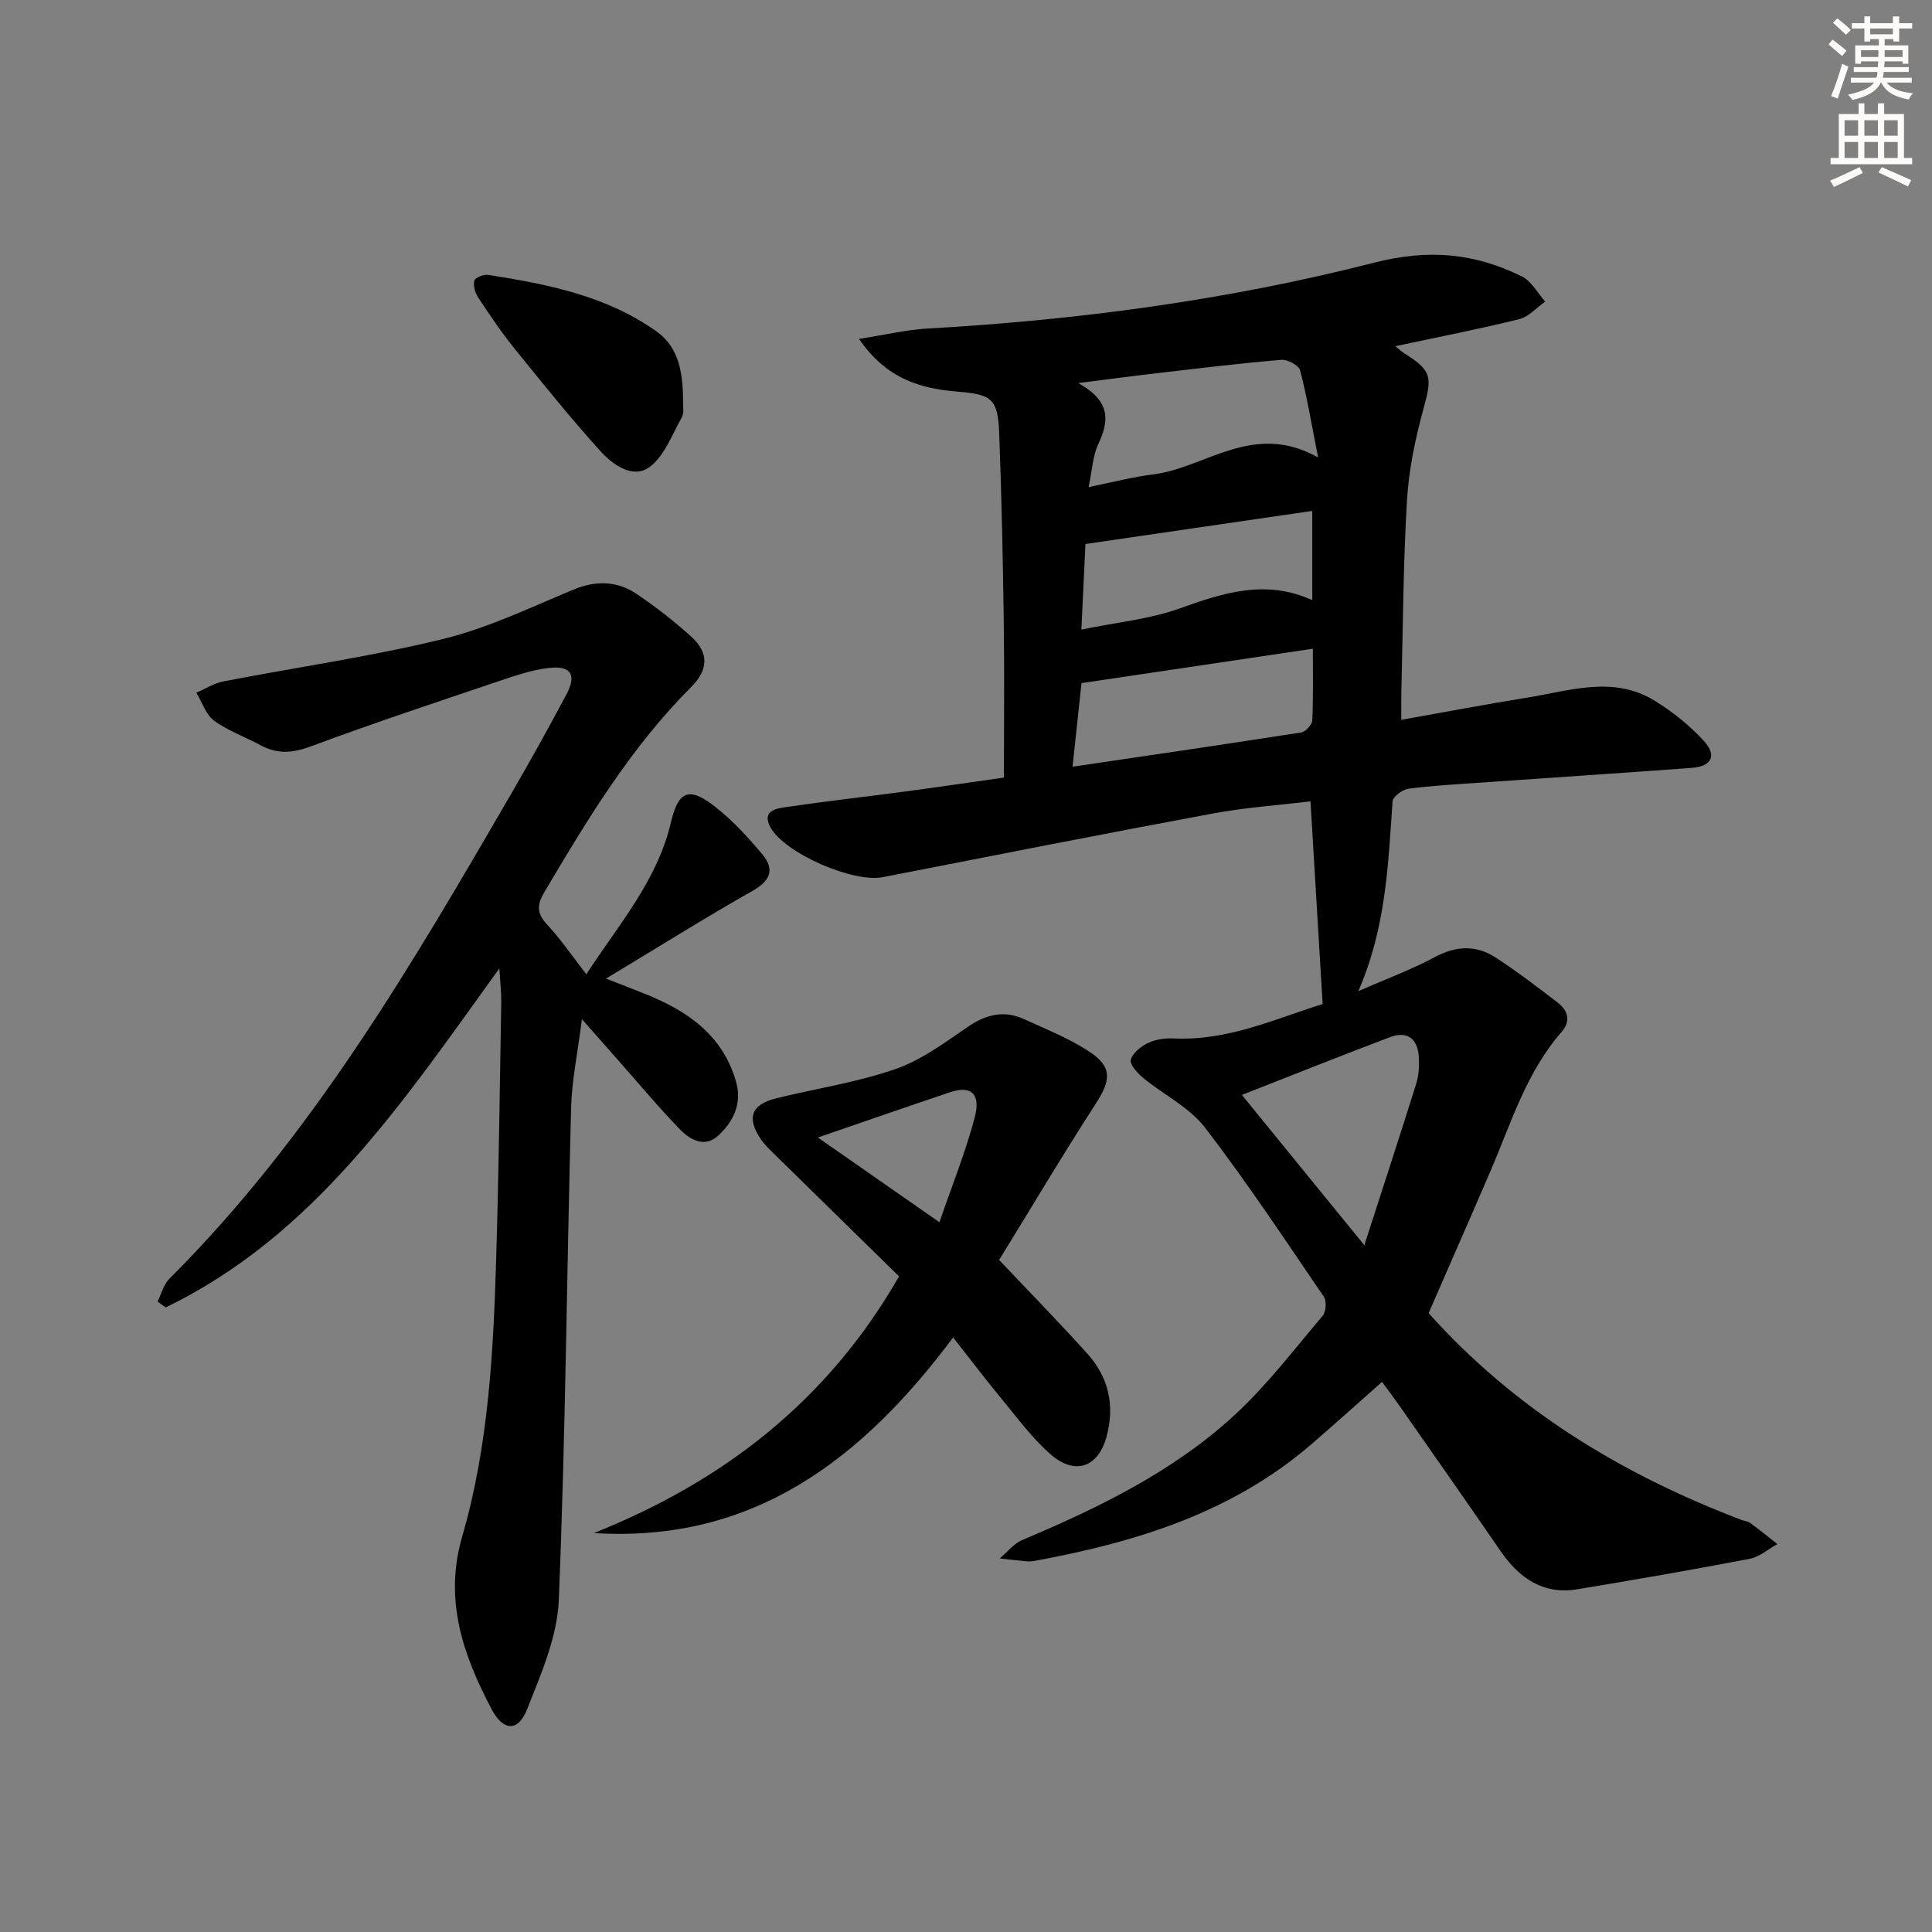
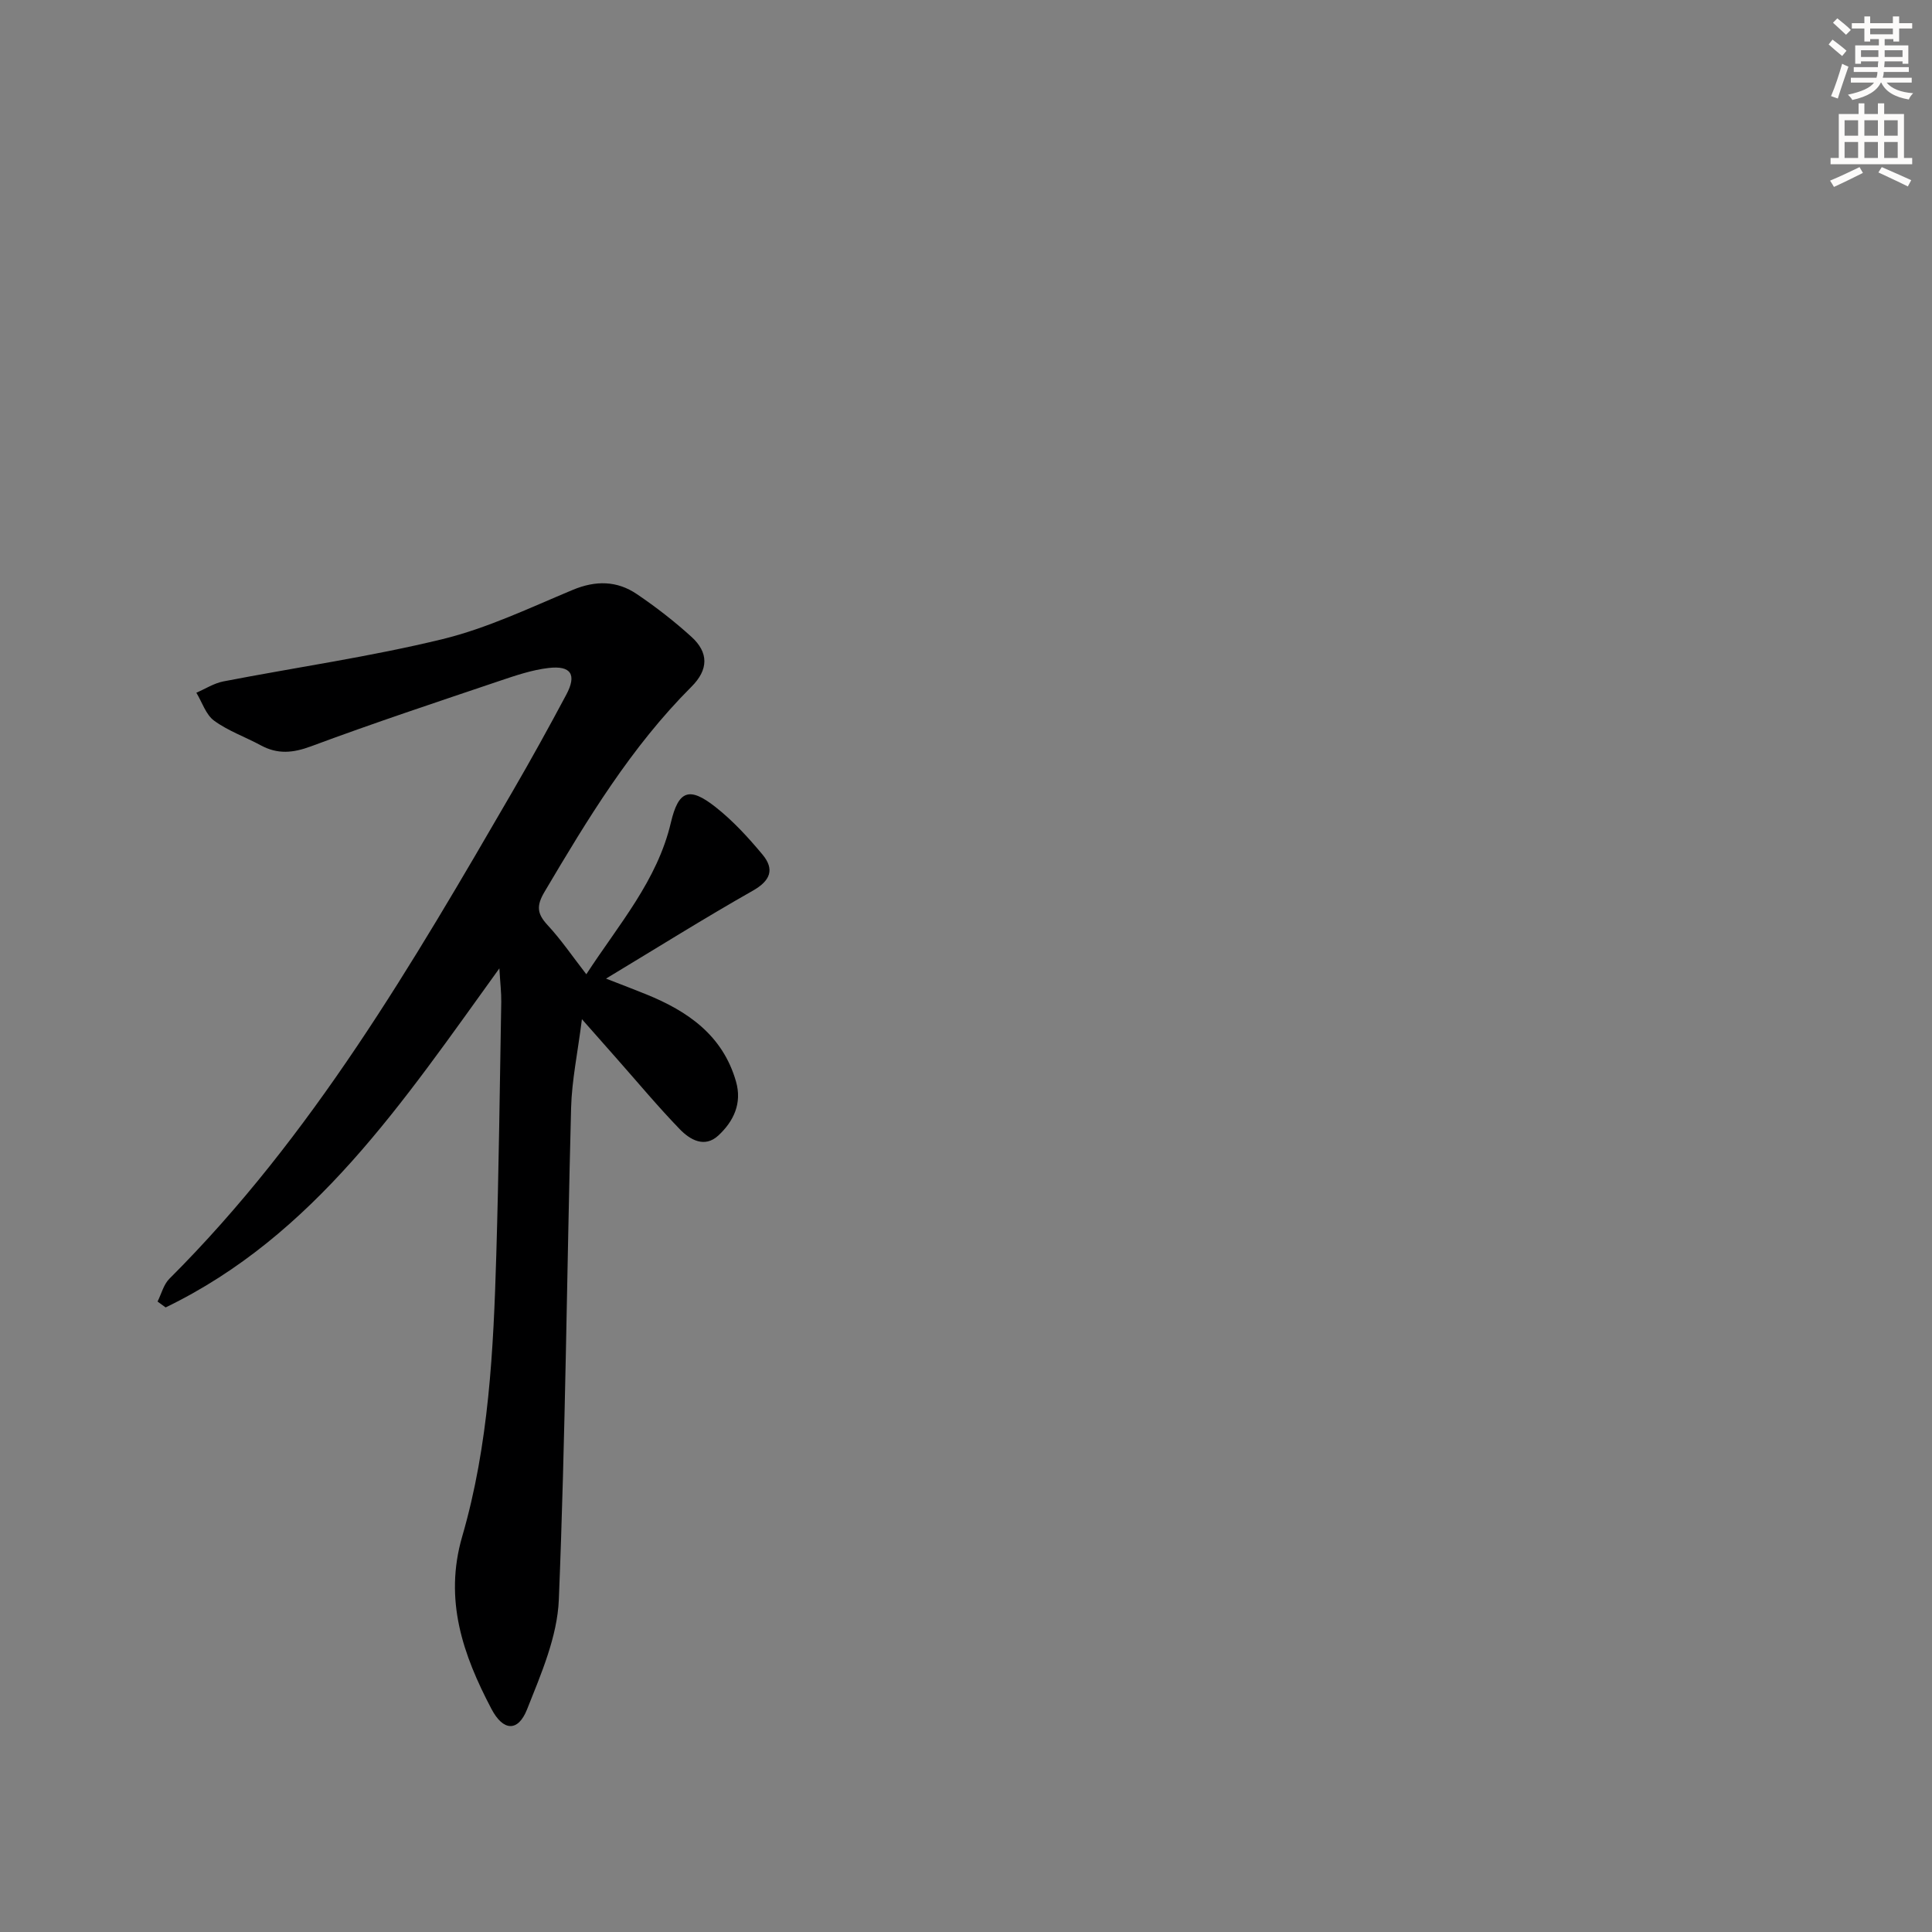
<svg xmlns="http://www.w3.org/2000/svg" enable-background="new 0 0 400 400" viewBox="0 0 400 400">
  <rect x="0" y="0" width="400" height="400" fill="#808080" stroke="none" />
  <g fill="#000001">
-     <path d="m295.78 271.87c17.87 19.96 39.98 33.37 64.74 42.8.62.24 1.36.28 1.87.66 1.9 1.4 3.74 2.89 5.6 4.35-1.9 1.05-3.69 2.66-5.71 3.05-11.86 2.27-23.77 4.34-35.69 6.31-7.11 1.17-12.05-2.29-15.93-7.93-6.97-10.15-14.05-20.22-21.1-30.32-1.03-1.47-2.12-2.9-3.43-4.68-5.04 4.46-9.83 8.78-14.72 12.99-16.33 14.04-36.04 20.13-56.68 23.97-.65.12-1.33.25-1.98.2-1.92-.16-3.84-.4-5.76-.62 1.54-1.29 2.88-3.05 4.65-3.8 15.85-6.7 31.31-14.18 44.04-25.95 6.67-6.17 12.27-13.52 18.17-20.49.7-.83.85-3.05.24-3.93-8.05-11.8-15.94-23.74-24.64-35.06-3.23-4.19-8.53-6.76-12.75-10.23-1.18-.98-2.84-2.79-2.58-3.77.37-1.41 2.11-2.79 3.6-3.5 1.57-.74 3.54-1 5.3-.92 11.34.53 21.35-4.21 30.82-7.12-.85-14.14-1.66-27.66-2.52-41.97-6.54.79-13.43 1.26-20.18 2.51-22.82 4.24-45.6 8.74-68.38 13.19-6.16 1.2-20.33-4.96-23.26-10.35-1.78-3.27 1.02-3.84 3.01-4.13 8.21-1.21 16.46-2.14 24.69-3.23 6.74-.9 13.47-1.89 20.65-2.91 0-10.96.12-21.6-.03-32.24-.18-12.97-.45-25.95-.94-38.92-.28-7.36-1.56-8.16-8.65-8.75-7.56-.63-14.65-2.56-20.38-10.91 5.45-.85 9.79-1.9 14.18-2.15 31.24-1.76 62.23-5.9 92.48-13.64 11.34-2.9 20.83-1.96 30.59 2.86 1.98.98 3.23 3.43 4.82 5.2-1.79 1.25-3.42 3.15-5.39 3.64-8.36 2.07-16.82 3.71-25.65 5.6.68.54 1.2 1.04 1.8 1.42 5.79 3.65 5.86 4.91 4.05 11.48-1.7 6.19-3.05 12.61-3.43 19-.79 13.28-.83 26.61-1.17 39.92-.04 1.64-.01 3.28-.01 5.53 8.99-1.6 17.56-3.22 26.16-4.61 8.76-1.42 17.71-4.57 26.21.6 3.76 2.29 7.34 5.17 10.31 8.42 2.73 2.99 1.54 5.24-2.52 5.54-14.75 1.09-29.51 2.05-44.27 3.09-4.81.34-9.63.59-14.4 1.23-1.24.17-3.21 1.62-3.29 2.6-.93 12.86-1.26 25.79-7.08 39.31 6.23-2.74 11.18-4.55 15.78-7.03 4.4-2.38 8.58-2.57 12.63.06 4.44 2.88 8.65 6.12 12.86 9.34 2.14 1.64 2.75 3.84.81 6.06-7.31 8.35-10.43 18.81-14.69 28.71-4.18 9.73-8.46 19.44-12.85 29.52zm-73.72-113.13c16.35-2.42 31.88-4.68 47.37-7.1.9-.14 2.23-1.62 2.27-2.52.22-5.2.11-10.42.11-14.81-16.08 2.39-31.55 4.69-47.9 7.12-.49 4.55-1.11 10.38-1.85 17.31zm3.32-57.9c5.19-1.04 9.21-2.11 13.3-2.61 10.99-1.34 20.69-11.08 34.22-3.52-1.42-7.19-2.32-12.68-3.73-18.03-.27-1.04-2.6-2.29-3.88-2.18-8.42.7-16.81 1.73-25.21 2.7-5.1.59-10.18 1.27-16.84 2.11 6.71 3.71 6.45 7.77 4.15 12.62-1.14 2.41-1.24 5.32-2.01 8.91zm57.09 156.97c3.88-12.01 7.38-22.7 10.74-33.44.53-1.7.65-3.62.55-5.41-.2-3.79-2.27-5.63-6-4.22-10.15 3.84-20.23 7.87-30.64 11.95 8.21 10.08 16.35 20.07 25.35 31.12zm-58.58-127.46c7.4-1.53 14.13-2.15 20.28-4.36 9.07-3.25 17.88-6.12 27.52-1.74 0-6.99 0-13.21 0-18.47-15.51 2.26-30.86 4.5-46.96 6.85-.22 4.83-.51 10.76-.84 17.72z" />
    <path d="m121.39 201.71c6.75-10.37 14.69-19.39 17.51-31.41 1.56-6.62 3.77-7.52 9.23-3.22 3.6 2.83 6.78 6.3 9.73 9.84 2.53 3.04 1.7 5.39-2 7.49-9.96 5.65-19.68 11.74-30.39 18.2 3.35 1.31 5.86 2.25 8.33 3.26 8.63 3.5 15.84 8.49 18.58 18.04 1.3 4.53-.5 8.26-3.66 11.19-2.85 2.63-5.85.88-7.96-1.29-4.51-4.66-8.66-9.65-12.96-14.51-2.08-2.35-4.15-4.71-7.32-8.29-.88 7-2.09 12.66-2.24 18.35-.89 33.94-1.16 67.9-2.54 101.82-.31 7.68-3.67 15.4-6.58 22.73-1.87 4.71-4.95 4.52-7.37-.09-5.89-11.2-9.88-22.57-6.05-35.73 5.51-18.96 6.47-38.61 7.05-58.23.52-17.46.73-34.94 1.03-52.41.03-1.91-.21-3.82-.39-6.96-19.99 27.71-38.31 55.31-69.1 70.2-.56-.41-1.12-.82-1.67-1.22.8-1.59 1.25-3.52 2.44-4.71 29.56-29.49 50.32-65.17 71.04-100.87 3.84-6.61 7.54-13.31 11.14-20.06 2.21-4.14 1.01-6.08-3.68-5.53-3.41.4-6.77 1.54-10.06 2.65-13.06 4.41-26.16 8.75-39.08 13.56-3.77 1.4-6.93 1.69-10.41-.19-3.21-1.74-6.77-2.98-9.68-5.11-1.72-1.26-2.48-3.82-3.68-5.79 1.86-.8 3.65-1.96 5.59-2.34 15.13-2.93 30.44-5.11 45.4-8.76 9.26-2.26 18.07-6.49 26.94-10.19 4.74-1.98 9.15-1.92 13.27.87 3.96 2.68 7.79 5.65 11.33 8.87 3.53 3.22 3.56 6.74-.03 10.32-12.48 12.47-21.51 27.41-30.42 42.47-1.7 2.88-1.54 4.51.62 6.85 2.79 3 5.12 6.43 8.04 10.2z" />
-     <path d="m186.14 264.26c-8.52-8.34-17.06-16.7-25.58-25.07-1.06-1.05-2.19-2.08-3.02-3.3-3.03-4.48-2.01-7.23 3.21-8.51 8.2-2.01 16.64-3.28 24.58-6.02 5.37-1.85 10.22-5.45 14.99-8.73 3.78-2.59 7.51-3.54 11.67-1.64 4.66 2.13 9.51 4.04 13.73 6.87 4.61 3.1 4.22 5.88 1.23 10.51-6.99 10.82-13.57 21.9-20.09 32.49 6.66 7.05 12.59 13.09 18.25 19.38 4.39 4.88 5.74 10.64 4.01 17.13-1.68 6.33-6.44 8.21-11.57 3.76-3.85-3.34-6.93-7.59-10.21-11.55-3.27-3.95-6.37-8.05-10-12.67-18.75 25.07-41.24 42.57-74.36 40.49 26.64-10.67 48.25-27.16 63.16-53.14zm8.36-11.21c2.64-7.7 5.44-14.59 7.31-21.72 1.29-4.91-.79-6.64-5.06-5.21-9.25 3.11-18.46 6.31-27.42 9.39 7.5 5.22 15.64 10.9 25.17 17.54z" />
-     <path d="m141.42 83.63c-.03.49.26 1.86-.25 2.77-2.05 3.61-3.63 8.08-6.75 10.33-3.42 2.46-7.56-.52-10.08-3.3-6.21-6.86-12.02-14.09-17.84-21.29-2.7-3.35-5.12-6.94-7.49-10.53-.64-.97-1.08-2.46-.81-3.51.16-.62 1.94-1.33 2.87-1.19 12.3 1.93 24.53 4.33 34.92 11.76 4.72 3.39 5.46 8.82 5.43 14.96z" />
  </g>
  <path d="m378.6 9.2.8-1c.9.7 1.9 1.4 2.9 2.3l-.9 1.1c-1.1-.9-2-1.7-2.8-2.4zm.5 10.7c.9-2.1 1.6-4.3 2.3-6.7.4.2.8.4 1.3.6-.7 2.1-1.5 4.3-2.2 6.6zm.4-15.2.9-.9c1 .8 2 1.6 2.8 2.4l-1 1c-1-.9-1.9-1.8-2.7-2.5zm12.5-1.3h1.2v1.4h2.7v1.1h-2.7v2.7h-1.2v-.5h-1.8v1.3h4.9v3.8h-1.2v-.5h-3.7c0 .4-.1.9-.1 1.2h5.1v1h-5.2c0 .5-.1.9-.2 1.2h6v1h-5.2c1.1 1.3 2.9 2 5.5 2.2-.4.4-.7.8-.9 1.3-2.9-.5-4.8-1.6-5.7-3.5h-.1c-.8 1.7-2.7 2.9-5.9 3.6-.2-.4-.6-.8-.9-1.1 2.8-.6 4.6-1.4 5.4-2.5h-4.8v-1h5.3c.1-.3.2-.7.2-1.2h-4.9v-1h5c0-.4 0-.8.1-1.2h-3.6v.5h-1.2v-3.8h4.9v-1.3h-1.8v.5h-1.2v-2.7h-2.6v-1.1h2.6v-1.4h1.2v1.4h4.7v-1.4zm-6.7 8.4h3.6c0-.4 0-.9 0-1.4h-3.6zm1.9-4.7h4.7v-1.2h-4.7zm6.7 3.3h-3.7v1.4h3.7z" fill="#fcfbfa" />
  <path d="m384.7 21.4h1.3v2.2h2.8v-2.2h1.3v2.2h4.1v9.1h1.7v1.3h-16.9v-1.3h1.7v-9.1h4.1v-2.2zm.3 13.2.7 1.2c-1.8.9-3.8 1.9-6 2.9-.2-.4-.5-.8-.8-1.3 2.4-1 4.4-2 6.1-2.8zm-3.1-6.5h2.8v-3.2h-2.8zm0 4.6h2.8v-3.3h-2.8zm4.1-4.6h2.8v-3.2h-2.8zm0 4.6h2.8v-3.3h-2.8zm3.6 1.9c2.1.9 4.1 1.8 6.1 2.7l-.7 1.3c-2.2-1.1-4.2-2-6.1-2.9zm3.3-9.7h-2.8v3.2h2.8zm-2.8 7.8h2.8v-3.3h-2.8z" fill="#fcfbfa" />
</svg>